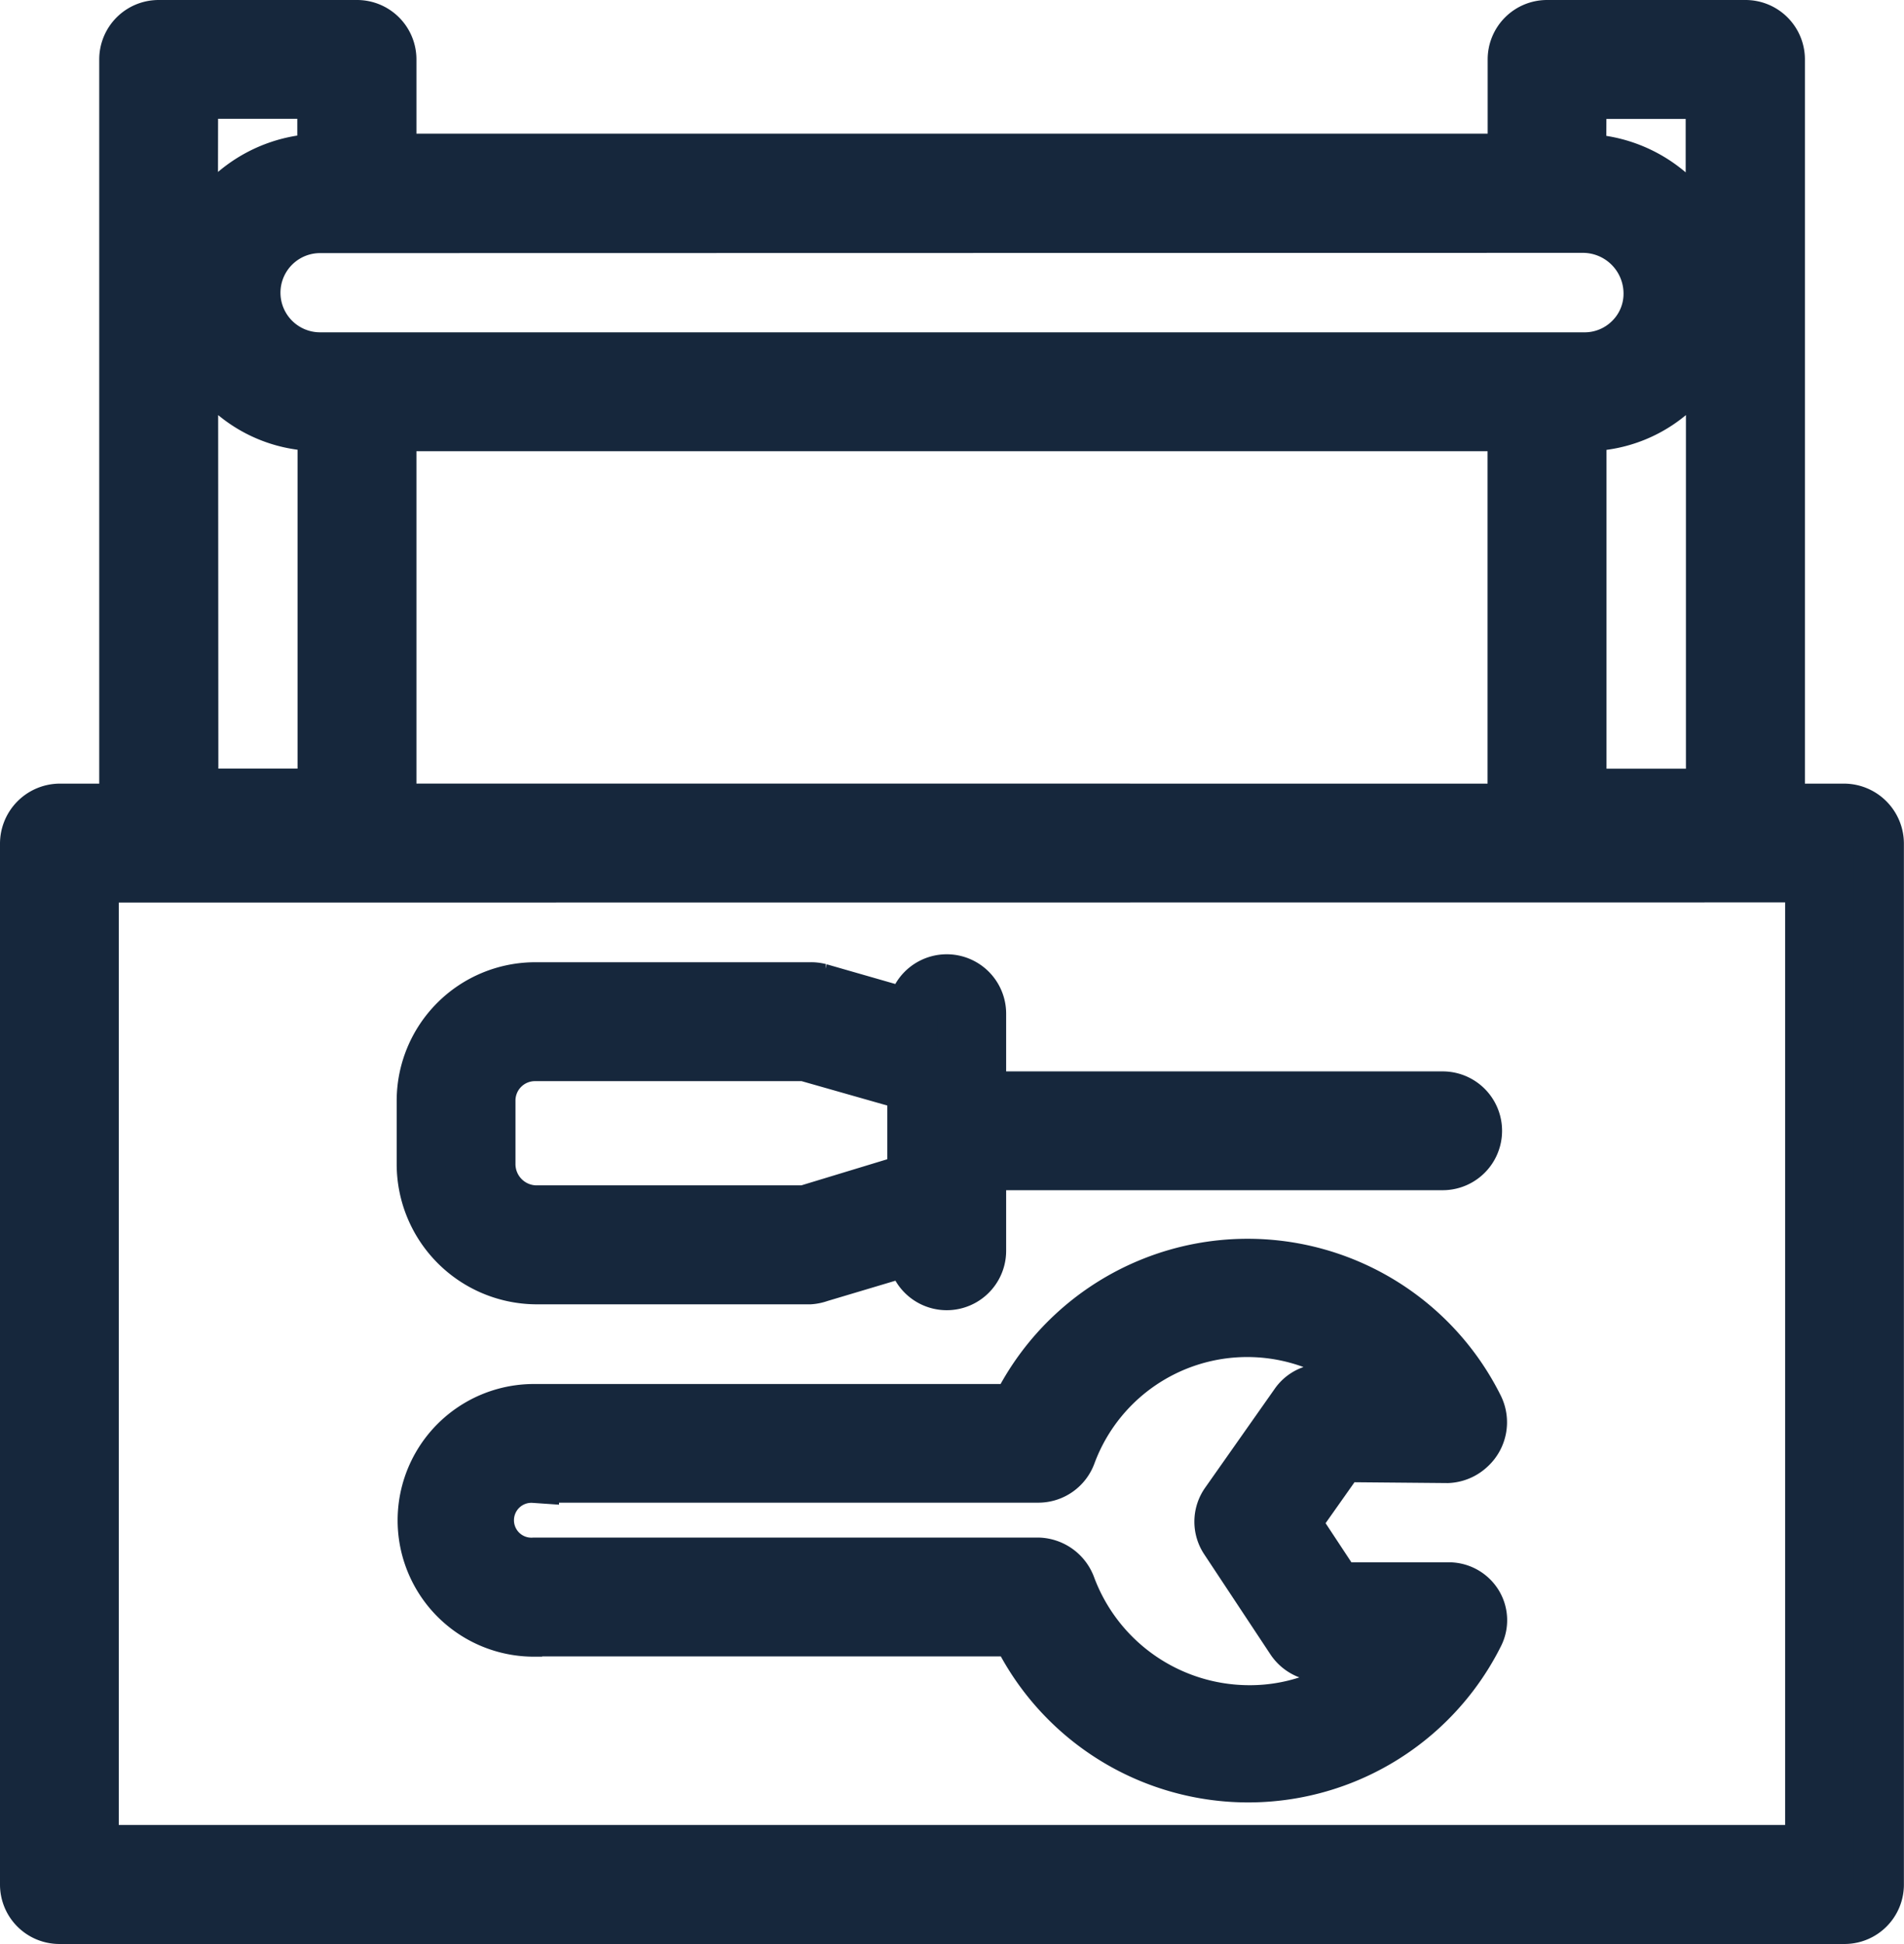
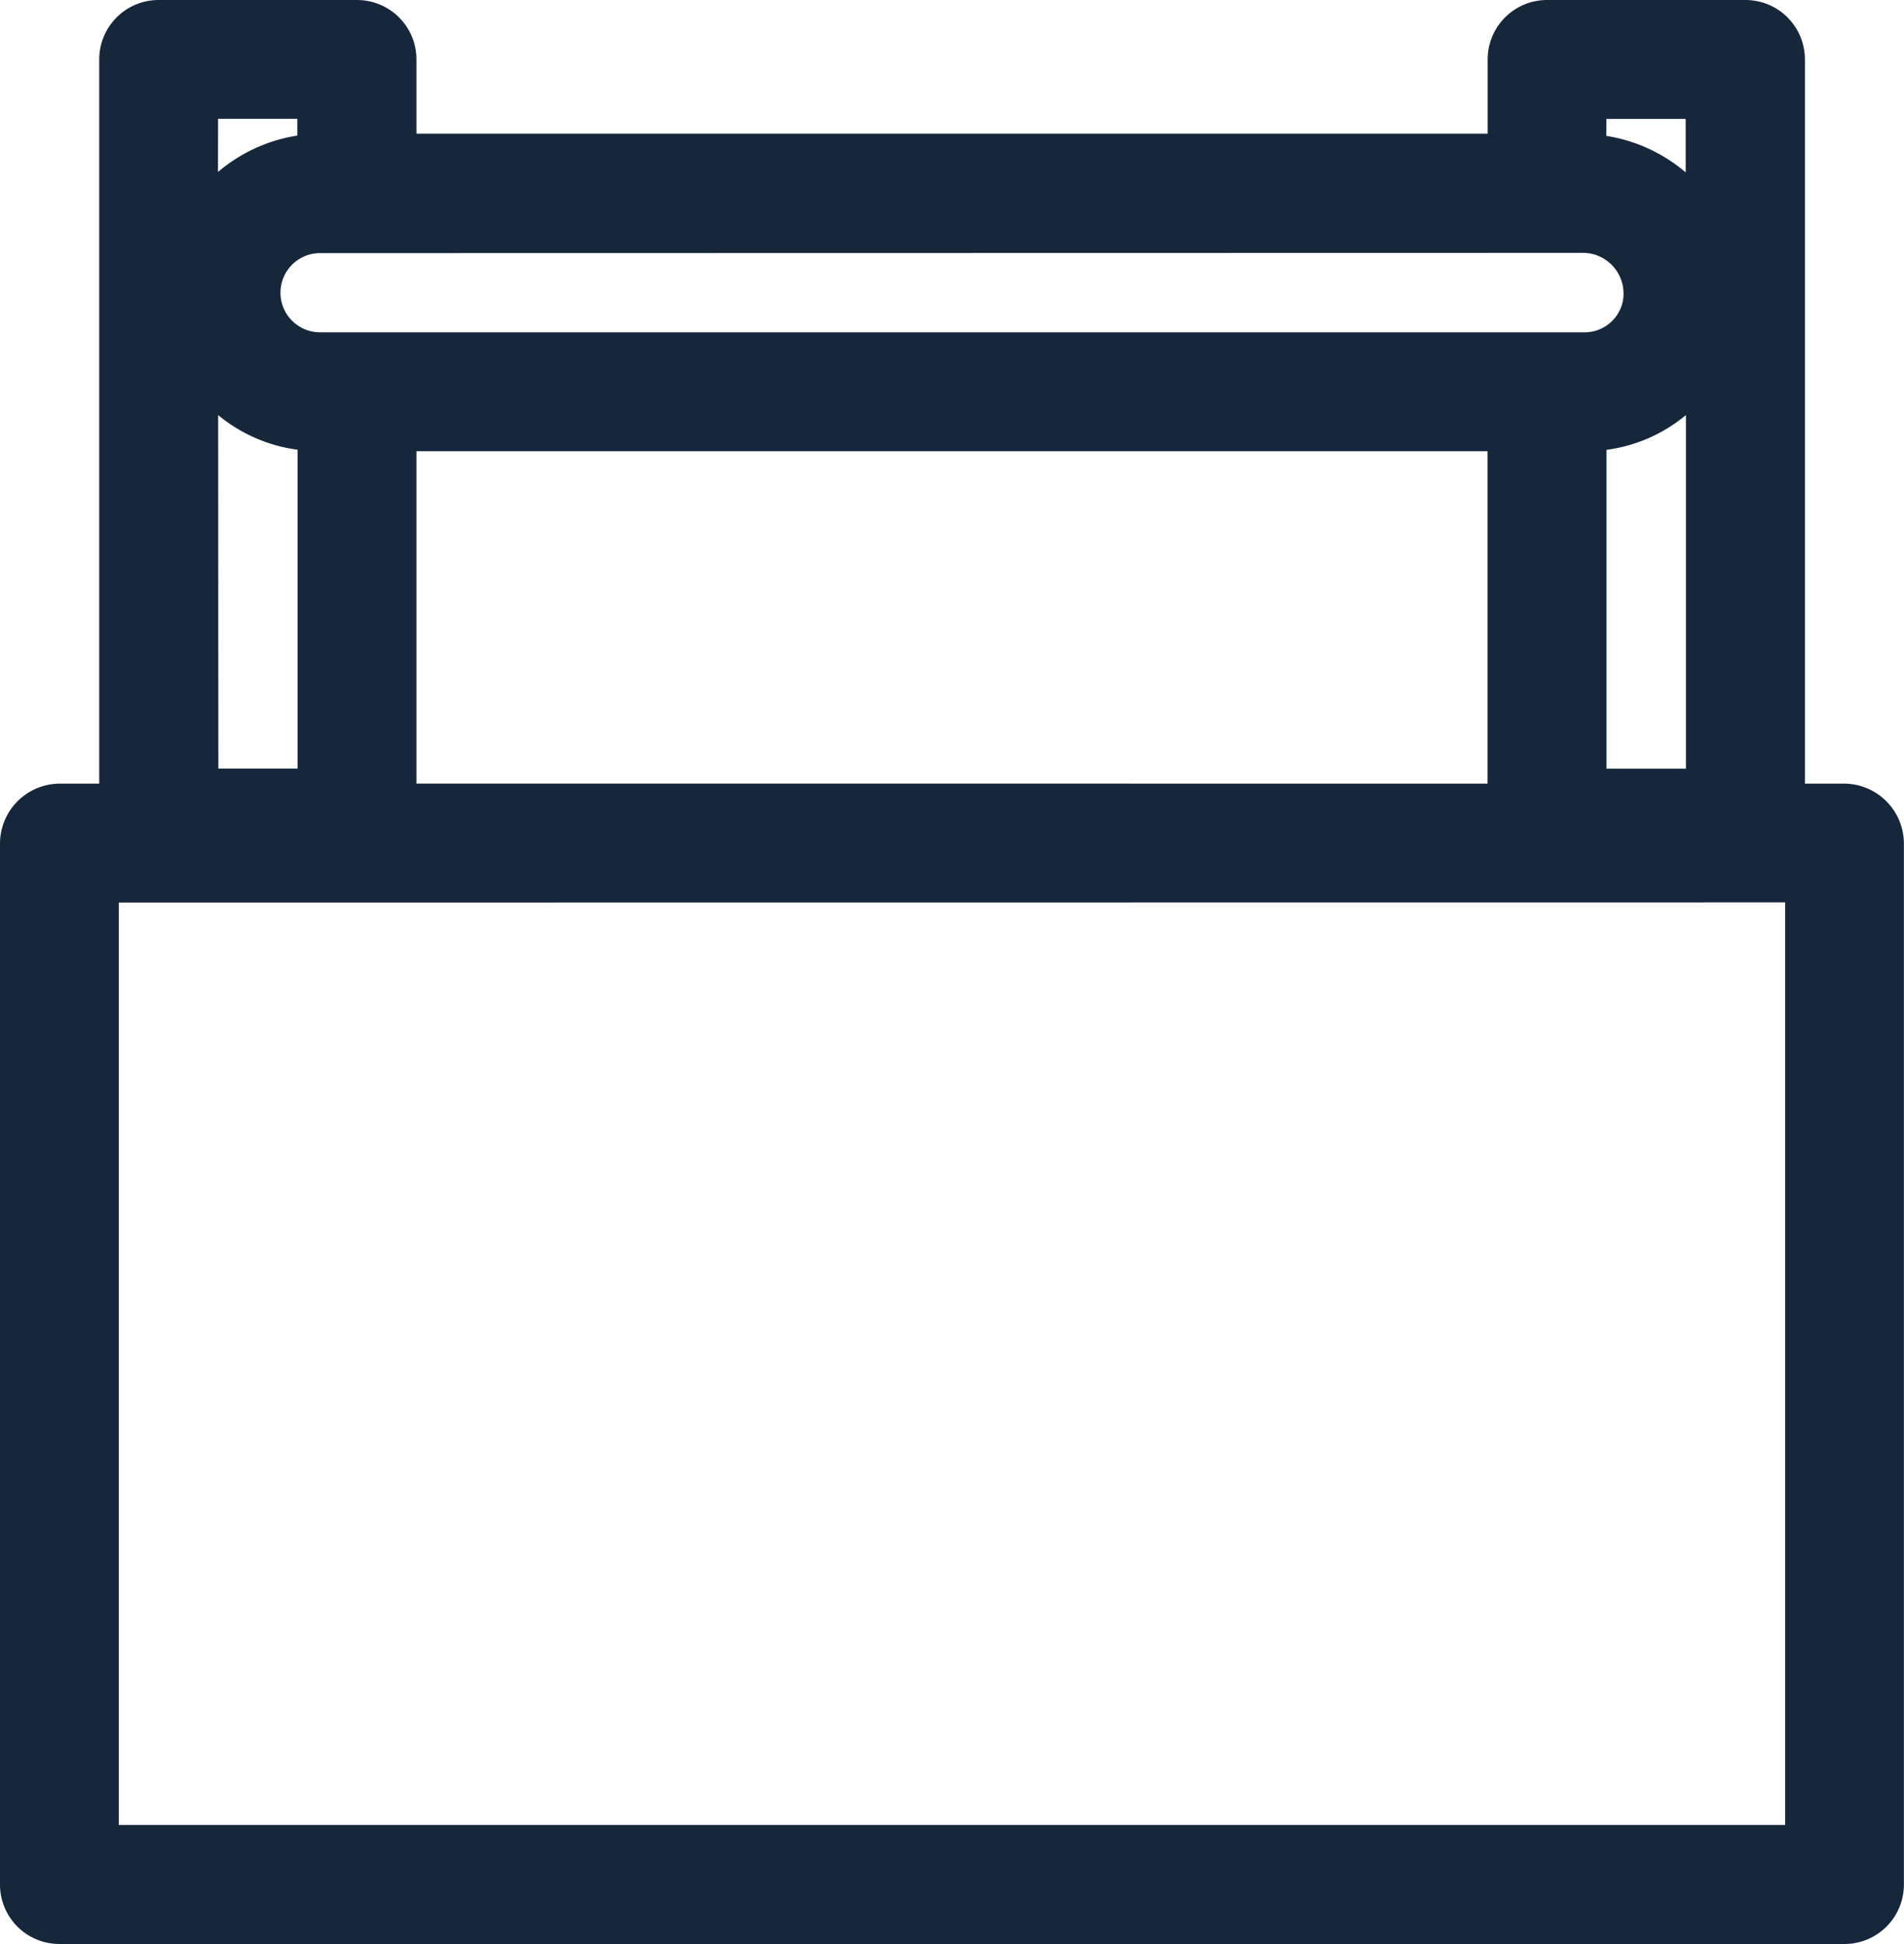
<svg xmlns="http://www.w3.org/2000/svg" width="38.47" height="39.272">
  <g fill="#16273c" stroke="#16273c">
    <path d="M7.213.5H3.205a.7.7 0 0 0-.7.7v15.13H1.2a.713.713 0 0 0-.7.715V38.07a.7.7 0 0 0 .7.7h36.068a.7.7 0 0 0 .7-.7V17.045a.713.713 0 0 0-.7-.715h-1.3V1.2a.7.7 0 0 0-.7-.7h-4.01a.7.7 0 0 0-.7.7v2H7.914v-2a.7.7 0 0 0-.701-.7ZM3.907 1.9h2.6v1.3h-.044a2.749 2.749 0 0 0-2.561 1.879Zm0 4.921a2.67 2.67 0 0 0 2.561 1.791h.044v7.414h-2.6Zm32.661 10.908v19.637H1.9V17.732Zm-28.654-1.4V8.615h22.642v7.715Zm24.045-.3V8.615h.044a2.667 2.667 0 0 0 1.913-.77 2.616 2.616 0 0 0 .648-1.017v9.2Zm0-14.126h2.6v3.182a2.749 2.749 0 0 0-2.561-1.879h-.044Zm.044 2.705a1.322 1.322 0 0 1 1.3 1.324 1.268 1.268 0 0 1-.382.91 1.283 1.283 0 0 1-.921.371H6.467a1.3 1.3 0 0 1 0-2.6Z" data-name="Tracé 29686" />
-     <path d="M10.815 25.848h5.551a.741.741 0 0 0 .2-.043l1.863-.556v.018a.7.7 0 0 0 1.4 0v-1.724h9.32a.7.7 0 0 0 0-1.4h-9.32v-1.666a.7.7 0 1 0-1.4 0v.018l-1.863-.535a.716.716 0 0 0-.2-.022h-5.551a2.3 2.3 0 0 0-2.3 2.293v1.282a2.334 2.334 0 0 0 2.3 2.335Zm-.9-3.618a.893.893 0 0 1 .9-.89h5.451l2.162.615v1.833l-2.162.657h-5.451a.93.93 0 0 1-.9-.933Z" data-name="Tracé 29687" />
-     <path d="M10.795 32.961h9.731a5.21 5.21 0 0 0 9.352.073.663.663 0 0 0-.031-.662.683.683 0 0 0-.6-.312h-2.211l-.858-1.3.932-1.32 2.137.019a.724.724 0 0 0 .47-.2.716.716 0 0 0 .159-.843 5.213 5.213 0 0 0-9.356.042h-9.732a2.254 2.254 0 0 0 0 4.508Zm0-3.106h10.191a.708.708 0 0 0 .657-.463 3.792 3.792 0 0 1 6.248-1.359l-1.14.018a.68.68 0 0 0-.575.275l-1.417 2.014a.691.691 0 0 0-.009.785l1.331 2.012a.714.714 0 0 0 .584.325h1.221a3.744 3.744 0 0 1-2.677 1.08 3.85 3.85 0 0 1-3.569-2.5.726.726 0 0 0-.657-.482H10.795a.852.852 0 1 1 0-1.7Z" data-name="Tracé 29688" />
  </g>
</svg>